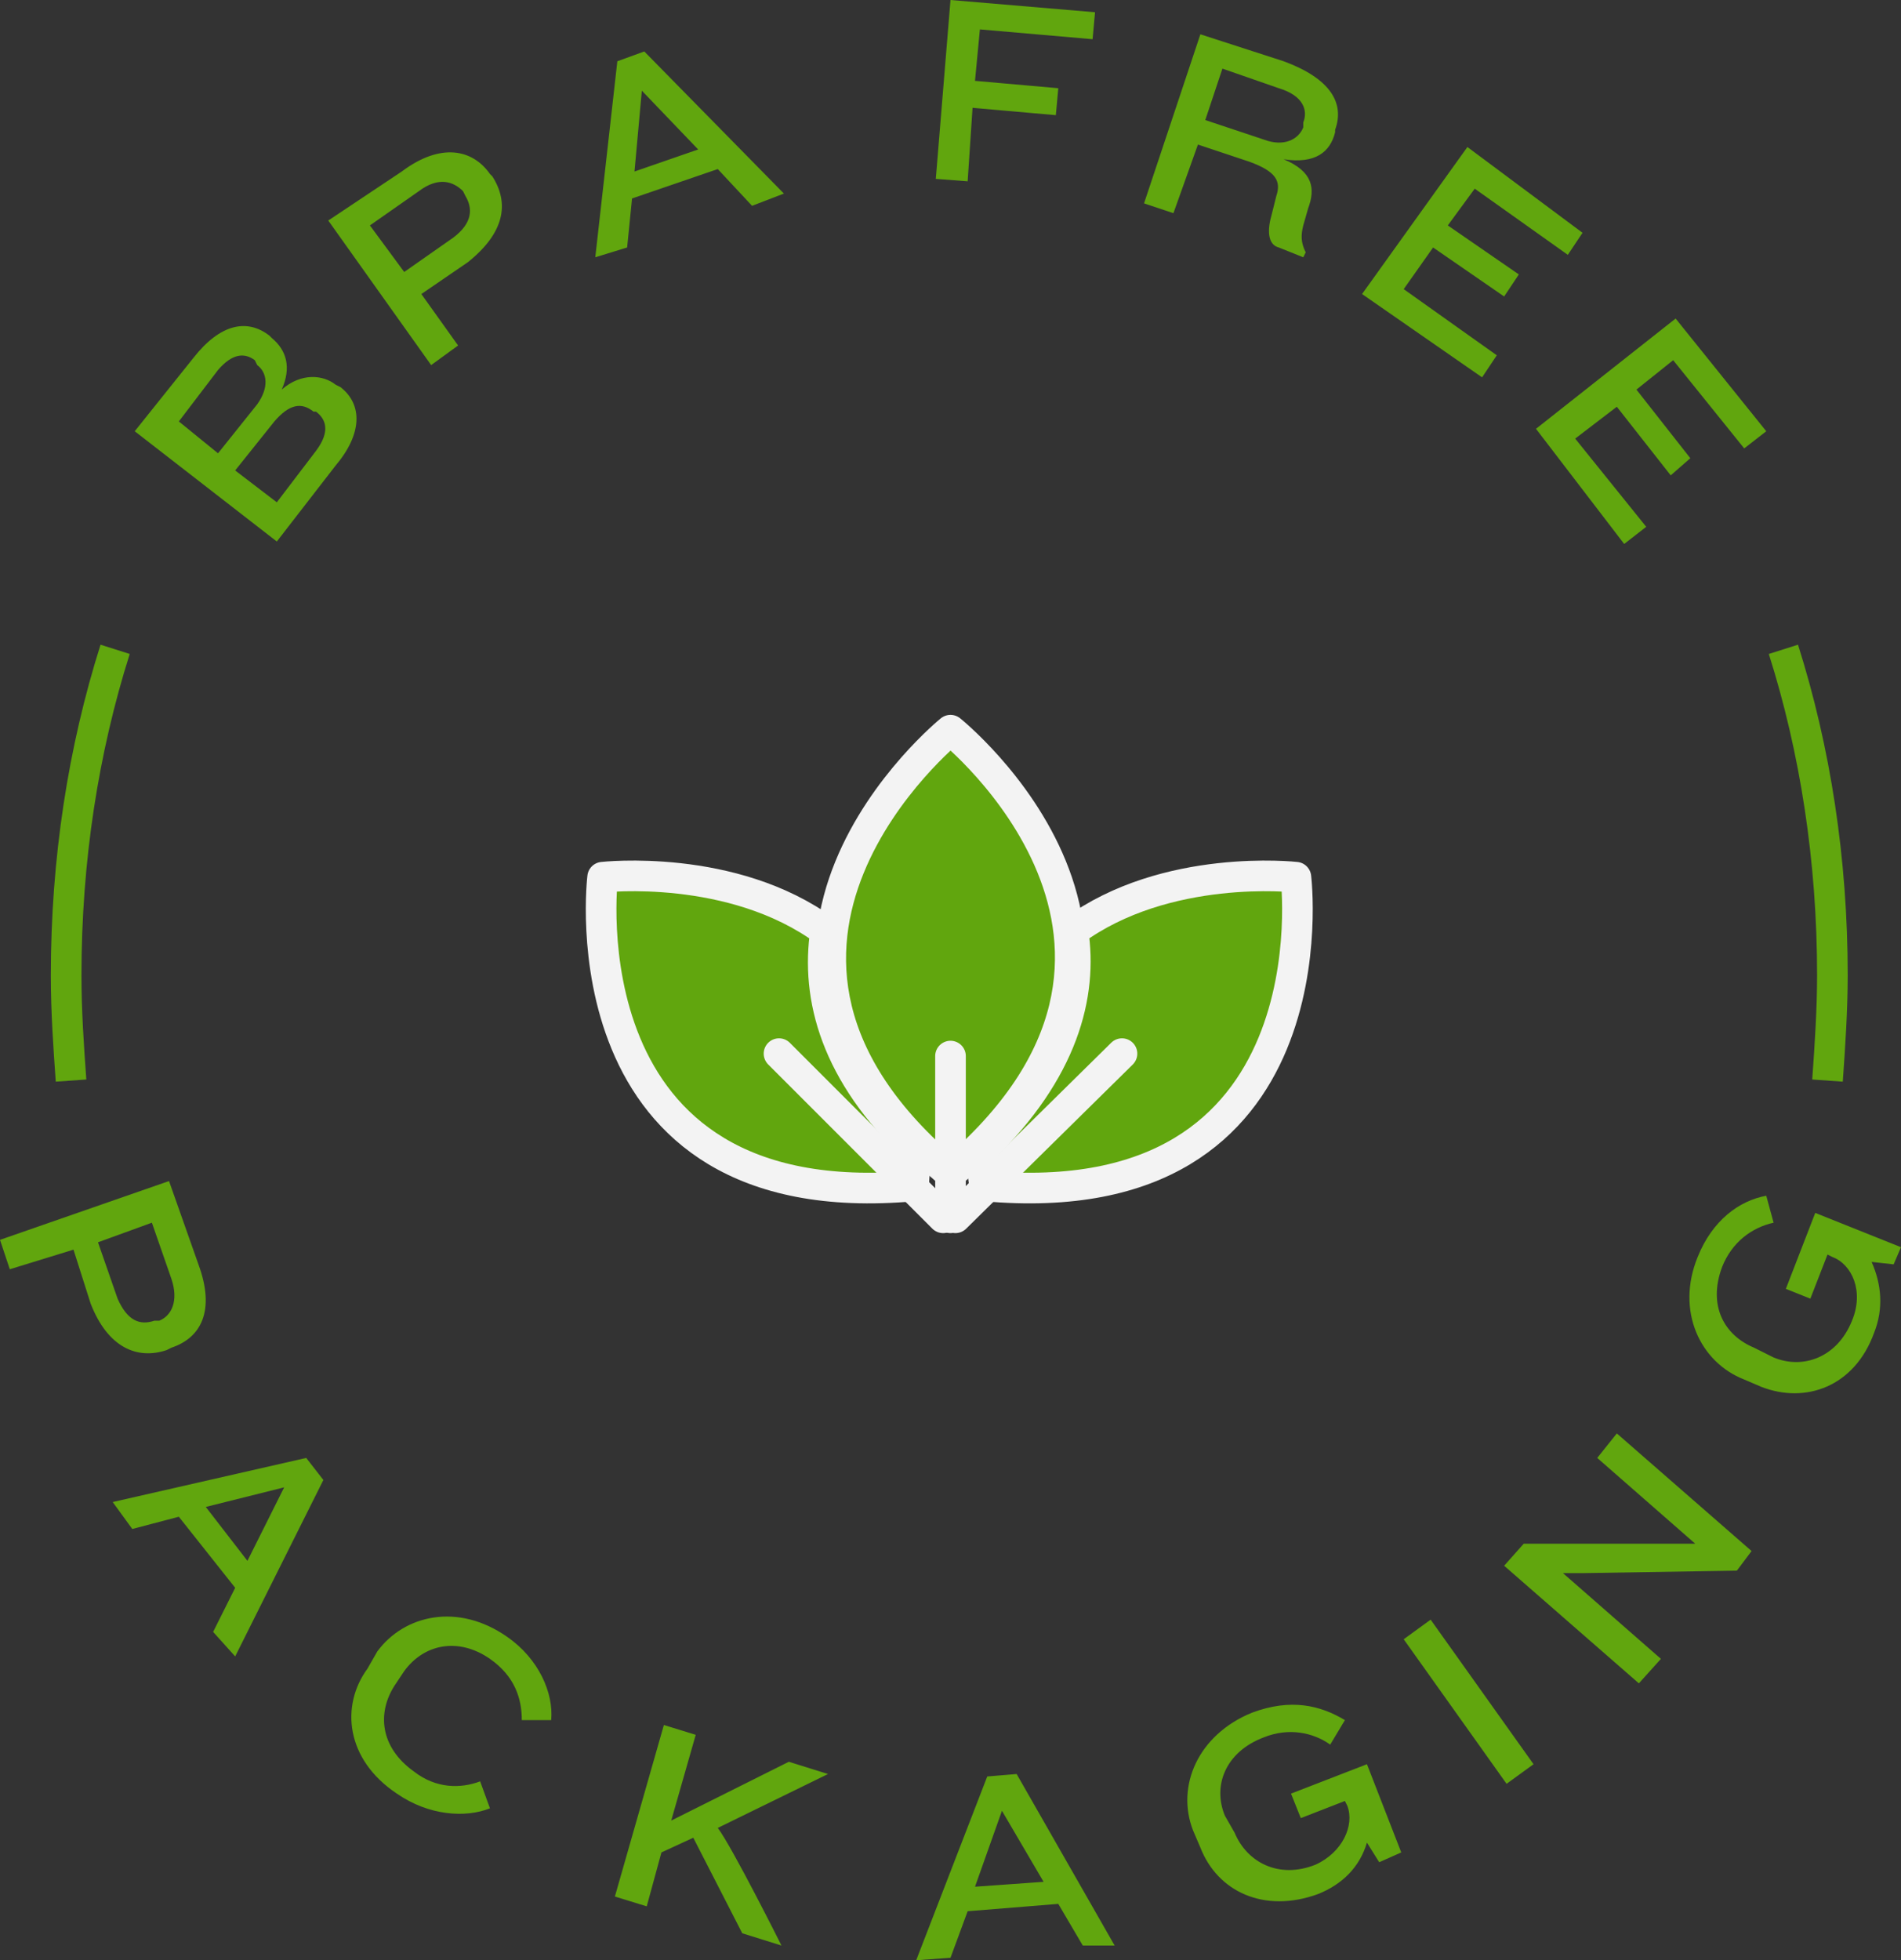
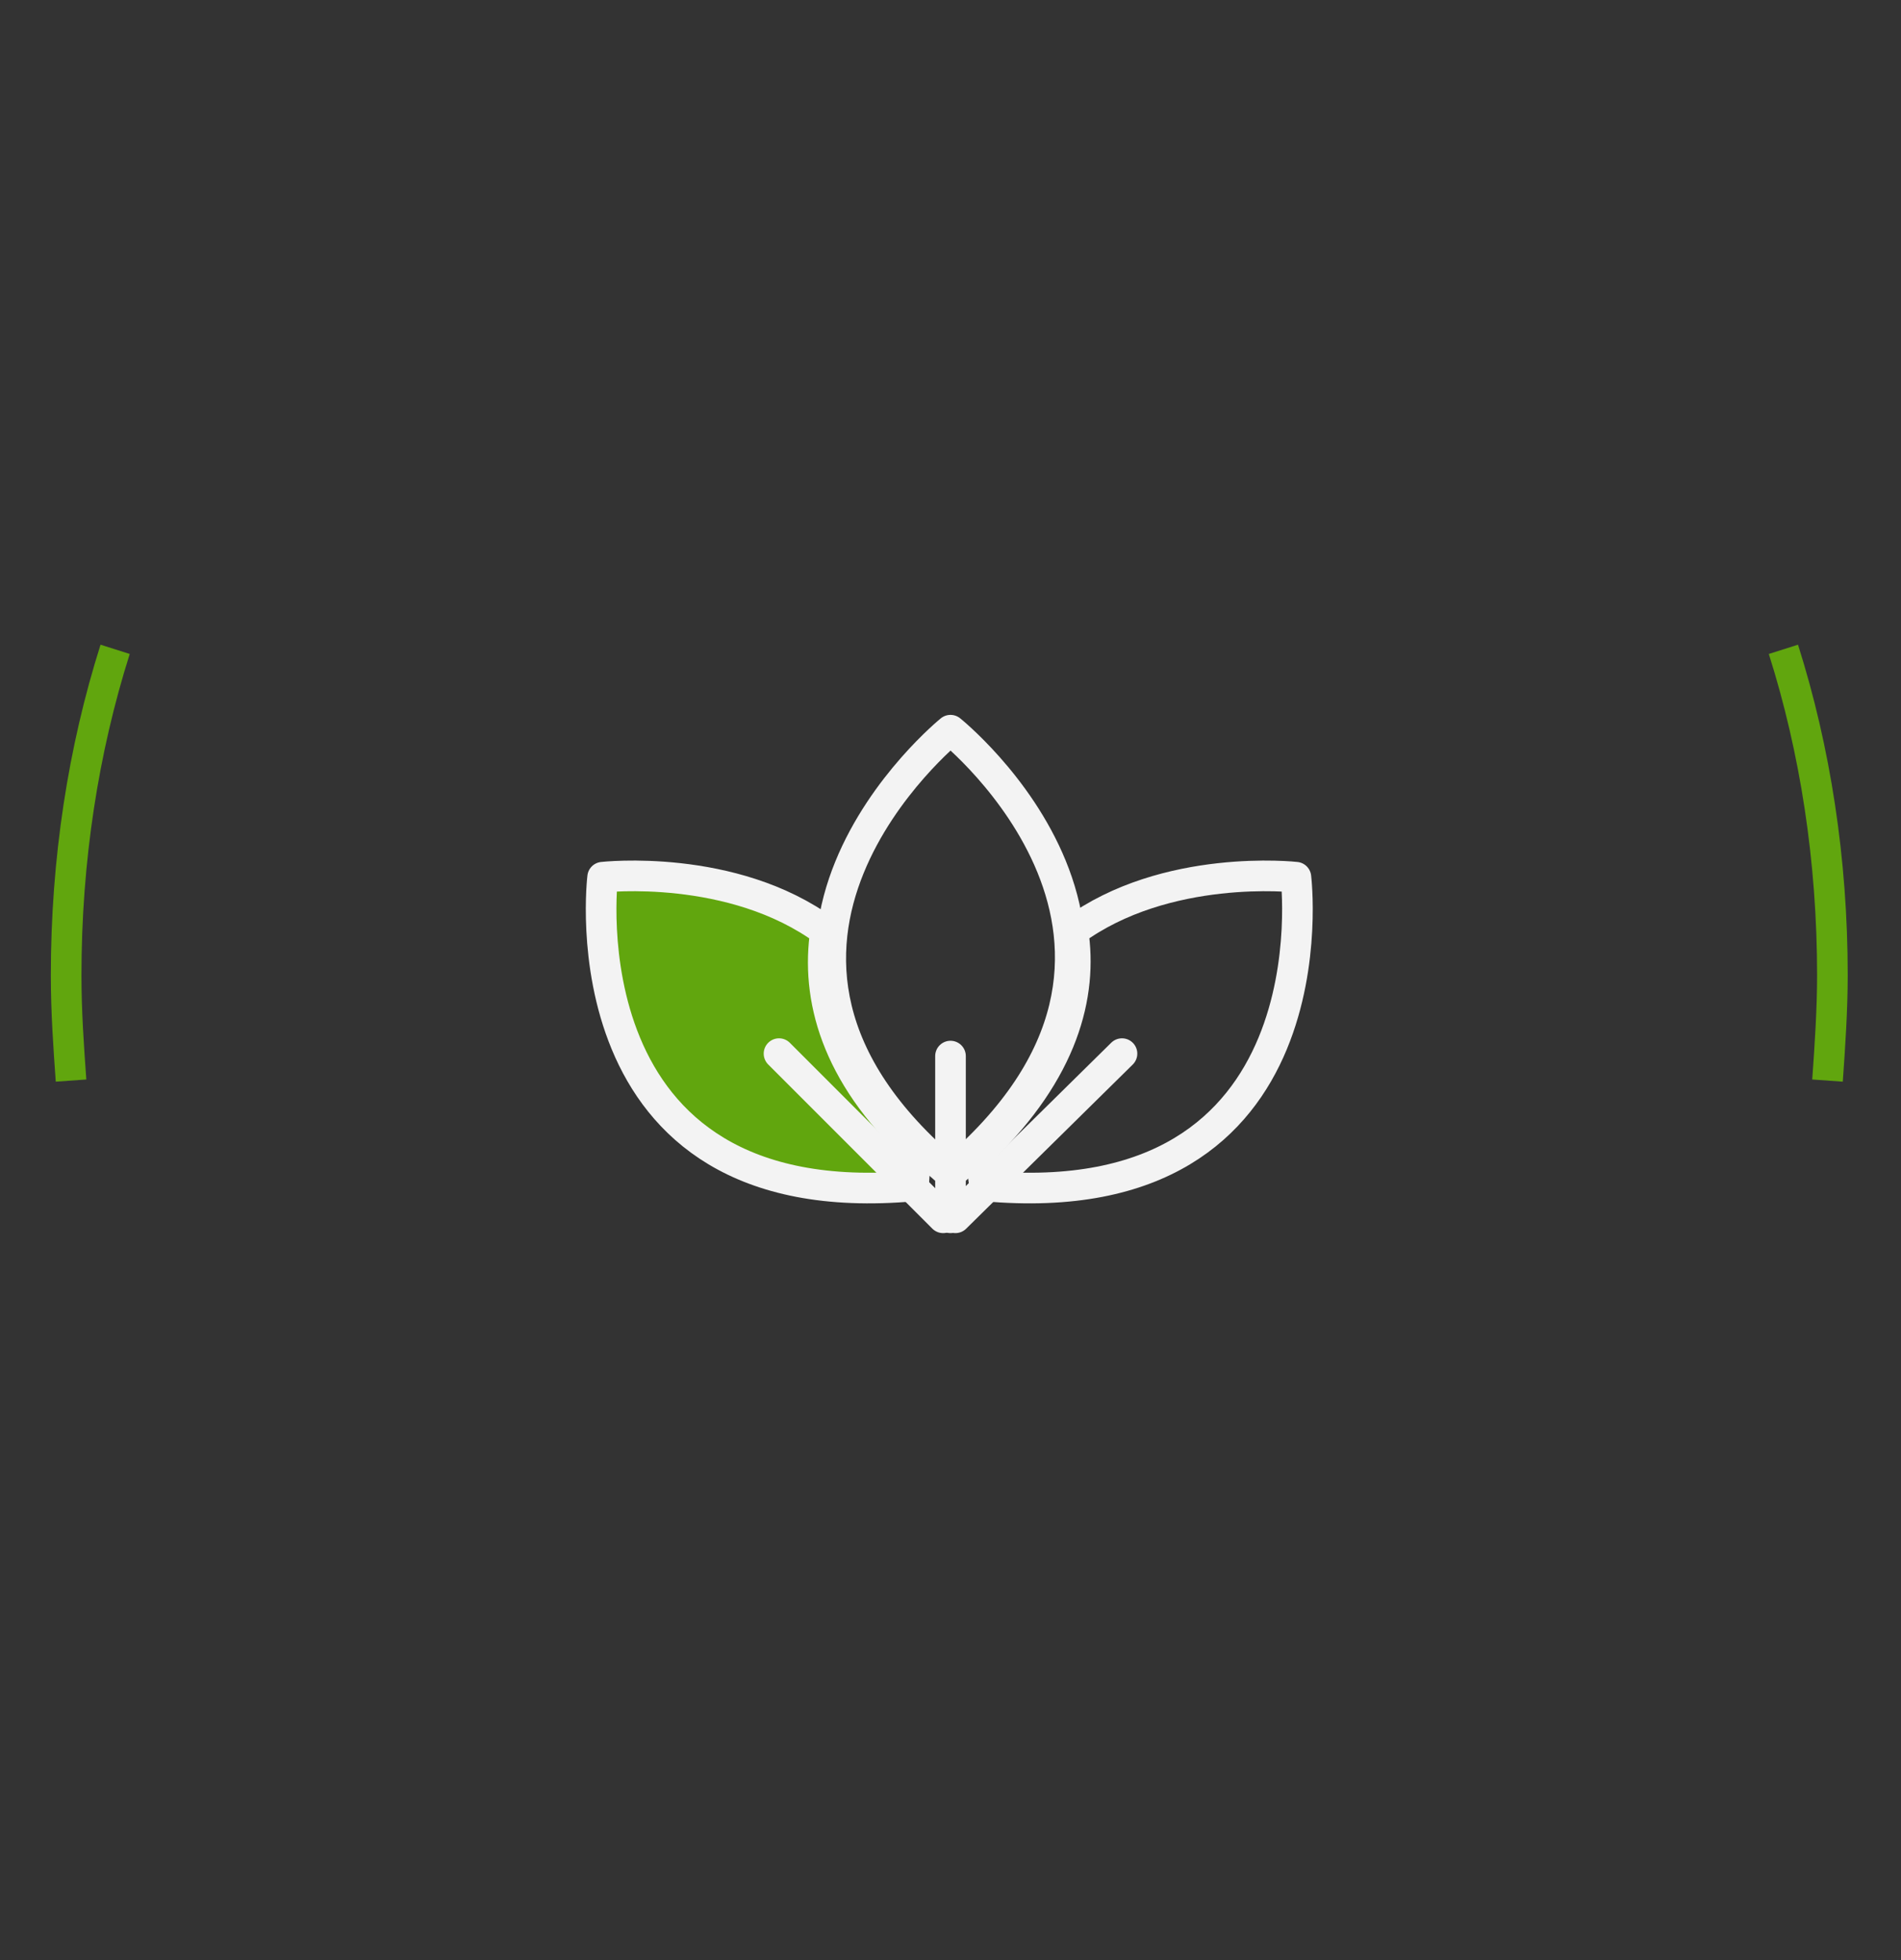
<svg xmlns="http://www.w3.org/2000/svg" xmlns:xlink="http://www.w3.org/1999/xlink" version="1.1" id="Layer_1" x="0" y="0" viewBox="0 0 77.6 80" xml:space="preserve">
  <rect x="0" y="0" width="77.6" height="80" fill="#333333" stroke="none" />
  <style>.st2{fill:none;stroke:#f3f3f3;stroke-width:1.25;stroke-linecap:round;stroke-linejoin:round;stroke-miterlimit:10}</style>
  <defs>
    <path id="SVGID_1_" d="M0 0h77.6v80H0z" />
  </defs>
  <clipPath id="SVGID_2_">
    <use xlink:href="#SVGID_1_" overflow="visible" />
  </clipPath>
-   <path d="M52.9 35.8s-5.3-.6-9.1 2.2c.4 2.6-.4 5.7-3.7 8.9 0 .5 0 1 .1 1.5 14.4 1.3 12.7-12.6 12.7-12.6" clip-path="url(#SVGID_2_)" fill="#61a60e" />
  <path d="M52.9 35.8s-5.3-.6-9.1 2.2c.4 2.6-.4 5.7-3.7 8.9 0 .5 0 1 .1 1.5 14.4 1.3 12.7-12.6 12.7-12.6z" clip-path="url(#SVGID_2_)" fill="none" stroke="#f3f3f3" stroke-width="1.25" stroke-linecap="round" stroke-linejoin="round" stroke-miterlimit="10" />
  <path class="st2" d="M45.8 43L39 49.7" />
  <defs>
    <path id="SVGID_3_" d="M0 0h77.6v80H0z" />
  </defs>
  <clipPath id="SVGID_4_">
    <use xlink:href="#SVGID_3_" overflow="visible" />
  </clipPath>
  <path d="M33.7 38c-3.8-2.8-9.1-2.2-9.1-2.2s-1.7 13.9 12.7 12.6c0-.5.1-1 .1-1.5-3.3-3.1-4.1-6.2-3.7-8.9" clip-path="url(#SVGID_4_)" fill="#61a60e" />
  <path d="M33.7 38c-3.8-2.8-9.1-2.2-9.1-2.2s-1.7 13.9 12.7 12.6c0-.5.1-1 .1-1.5-3.3-3.1-4.1-6.2-3.7-8.9z" clip-path="url(#SVGID_4_)" fill="none" stroke="#f3f3f3" stroke-width="1.25" stroke-linecap="round" stroke-linejoin="round" stroke-miterlimit="10" />
  <path class="st2" d="M31.8 43l6.7 6.7" />
  <defs>
    <path id="SVGID_5_" d="M0 0h77.6v80H0z" />
  </defs>
  <clipPath id="SVGID_6_">
    <use xlink:href="#SVGID_5_" overflow="visible" />
  </clipPath>
-   <path d="M38.8 47.9c11-9.3 0-18.1 0-18.1s-11 8.9 0 18.1" clip-path="url(#SVGID_6_)" fill="#61a60e" />
  <path d="M38.8 47.9c11-9.3 0-18.1 0-18.1s-11 8.9 0 18.1z" clip-path="url(#SVGID_6_)" fill="none" stroke="#f3f3f3" stroke-width="1.25" stroke-linecap="round" stroke-linejoin="round" stroke-miterlimit="10" />
  <path class="st2" d="M38.8 43.1v6.6" />
  <defs>
    <path id="SVGID_7_" d="M0 0h77.6v80H0z" />
  </defs>
  <clipPath id="SVGID_8_">
    <use xlink:href="#SVGID_7_" overflow="visible" />
  </clipPath>
  <path d="M4.7 26.5c-1.3 4.1-2 8.6-2 13.3 0 1.5.1 2.9.2 4.3m71.7 0c.1-1.4.2-2.9.2-4.3 0-4.7-.7-9.2-2-13.3" fill="none" stroke="#61a60e" stroke-width="1.25" clip-path="url(#SVGID_8_)" />
-   <path d="M66.3 22.2l.9-.7-2.9-3.6 1.7-1.3 2.2 2.8.8-.7-2.2-2.8 1.5-1.2 2.9 3.6.9-.7-3.7-4.6-5.7 4.5 3.6 4.7zm-5.8-6.8l.6-.9-3.8-2.7 1.2-1.7 2.9 2 .6-.9-2.9-2 1.1-1.5 3.8 2.7.6-.9L59.9 6l-4.3 6 4.9 3.4zM53.2 5.2c-.2.5-.8.8-1.6.5l-2.4-.8.7-2.1 2.3.8c1 .3 1.2.9 1 1.4v.2zm0 5.3l.1-.2c-.2-.4-.2-.7-.1-1.1l.2-.7c.3-.8.2-1.5-1-2 1.3.2 1.9-.3 2.1-1.1v-.1c.4-1.1-.2-2.1-2.1-2.8L49 1.4l-2.3 6.9 1.2.4 1-2.8 2.1.7c1.1.4 1.3.8 1.1 1.4l-.2.8c-.2.7-.1 1.2.3 1.3l1 .4zm-8.6-8.9l.1-1.1-5.9-.5-.6 7.3 1.3.1.2-3 3.4.3.1-1.1-3.4-.3.2-2.1 4.6.4zM28.5 6.1l-2.6.9.3-3.3 2.3 2.4zM32 7.9l-5.7-5.8-1.1.4-.9 8 1.3-.4.2-2 3.5-1.2 1.4 1.5 1.3-.5zM19 8c.3.5.3 1.1-.5 1.7l-2 1.4-1.4-1.9 2-1.4c.8-.6 1.4-.4 1.8 0l.1.2zm1.1-.8l-.1-.1c-.7-1-2-1.3-3.6-.1l-3 2 4.2 5.9 1.1-.8-1.5-2.1 1.9-1.3c1.5-1.2 1.7-2.4 1-3.5m-7.2 9.6c.4.3.6.8 0 1.6l-1.6 2.1-1.7-1.3 1.6-2c.6-.7 1.1-.8 1.6-.4h.1zm-2.4-1.9c.4.3.5.9 0 1.6l-1.6 2-1.6-1.3 1.6-2.1c.6-.7 1.1-.7 1.5-.4l.1.2zm3.4.9l-.2-.1c-.5-.4-1.4-.5-2.2.2.4-.9.2-1.6-.4-2.1l-.1-.1c-.9-.7-2-.5-3.1.9l-2.4 3 5.8 4.5 2.4-3.1c1.1-1.3 1.1-2.5.2-3.2m63.7 35.1l-3.5-1.4-1.2 3.1 1 .4.7-1.8.2.1c.8.3 1.3 1.4.8 2.6-.6 1.5-2 2-3.2 1.5l-.8-.4c-1.2-.5-1.9-1.7-1.3-3.3.4-1 1.2-1.6 2.1-1.8l-.3-1.1c-1.1.2-2.2 1-2.8 2.5-.9 2.2.1 4.3 1.9 5l.7.3c1.8.7 3.8 0 4.6-2.2.4-1 .3-2-.1-2.9l.9.1.3-.7zm-6.1 12.4L66 58.5l-.8 1 4 3.5h-7l-.8.9 5.5 4.8.9-1-4-3.5h.9l6.2-.1.6-.8zM62.6 72l-4.2-5.9-1.1.8 4.2 5.9 1.1-.8zm-5.4 3.6L55.8 72l-3.1 1.2.4 1 1.8-.7.1.2c.3.8-.2 1.9-1.3 2.4-1.5.6-2.8-.1-3.3-1.3l-.4-.7c-.5-1.2 0-2.6 1.6-3.2 1-.4 2-.2 2.7.3l.6-1c-1-.6-2.2-.9-3.8-.3-2.2.9-3.1 3-2.4 4.8l.3.7c.7 1.8 2.6 2.7 4.8 1.9 1-.4 1.7-1.1 2-2.1l.5.8.9-.4zm-14.6 1.2l-2.8.2 1.1-3.1 1.7 2.9zm2.9 2.6l-4-7-1.2.1-2.9 7.5 1.4-.1.7-1.9 3.7-.3 1 1.7h1.3zm-13.6 0s-2-4-2.6-4.8l4.5-2.2-1.6-.5-4.8 2.4 1-3.5-1.3-.4-2 7 1.3.4.6-2.2 1.3-.6 2 3.9 1.6.5zm-9.4-9.2c.1-1.1-.5-2.5-1.8-3.4-2-1.4-4.2-.9-5.3.6l-.4.7c-1.1 1.5-.9 3.7 1.2 5.1 1.3.9 2.8 1 3.8.6l-.4-1.1c-.8.3-1.8.3-2.7-.4-1.4-1-1.5-2.4-.8-3.5l.4-.6c.8-1.1 2.2-1.4 3.5-.5 1 .7 1.3 1.6 1.3 2.5h1.2zm-12.4-6.5l-1.7-2.2 3.2-.8-1.5 3zm-.5 3.9l3.6-7.2-.7-.9-7.9 1.8.8 1.1 1.9-.5 2.3 2.9-.9 1.8.9 1zM6.3 53.9c-.6.2-1.1 0-1.5-.9L4 50.7l2.2-.8.8 2.3c.3.9 0 1.5-.5 1.7h-.2zm.5 1.2L7 55c1.2-.4 1.8-1.5 1.1-3.4l-1.2-3.4L0 50.6l.4 1.2L3 51l.7 2.2c.7 1.8 1.9 2.3 3.1 1.9" fill="#61a60e" clip-path="url(#SVGID_8_)" />
</svg>